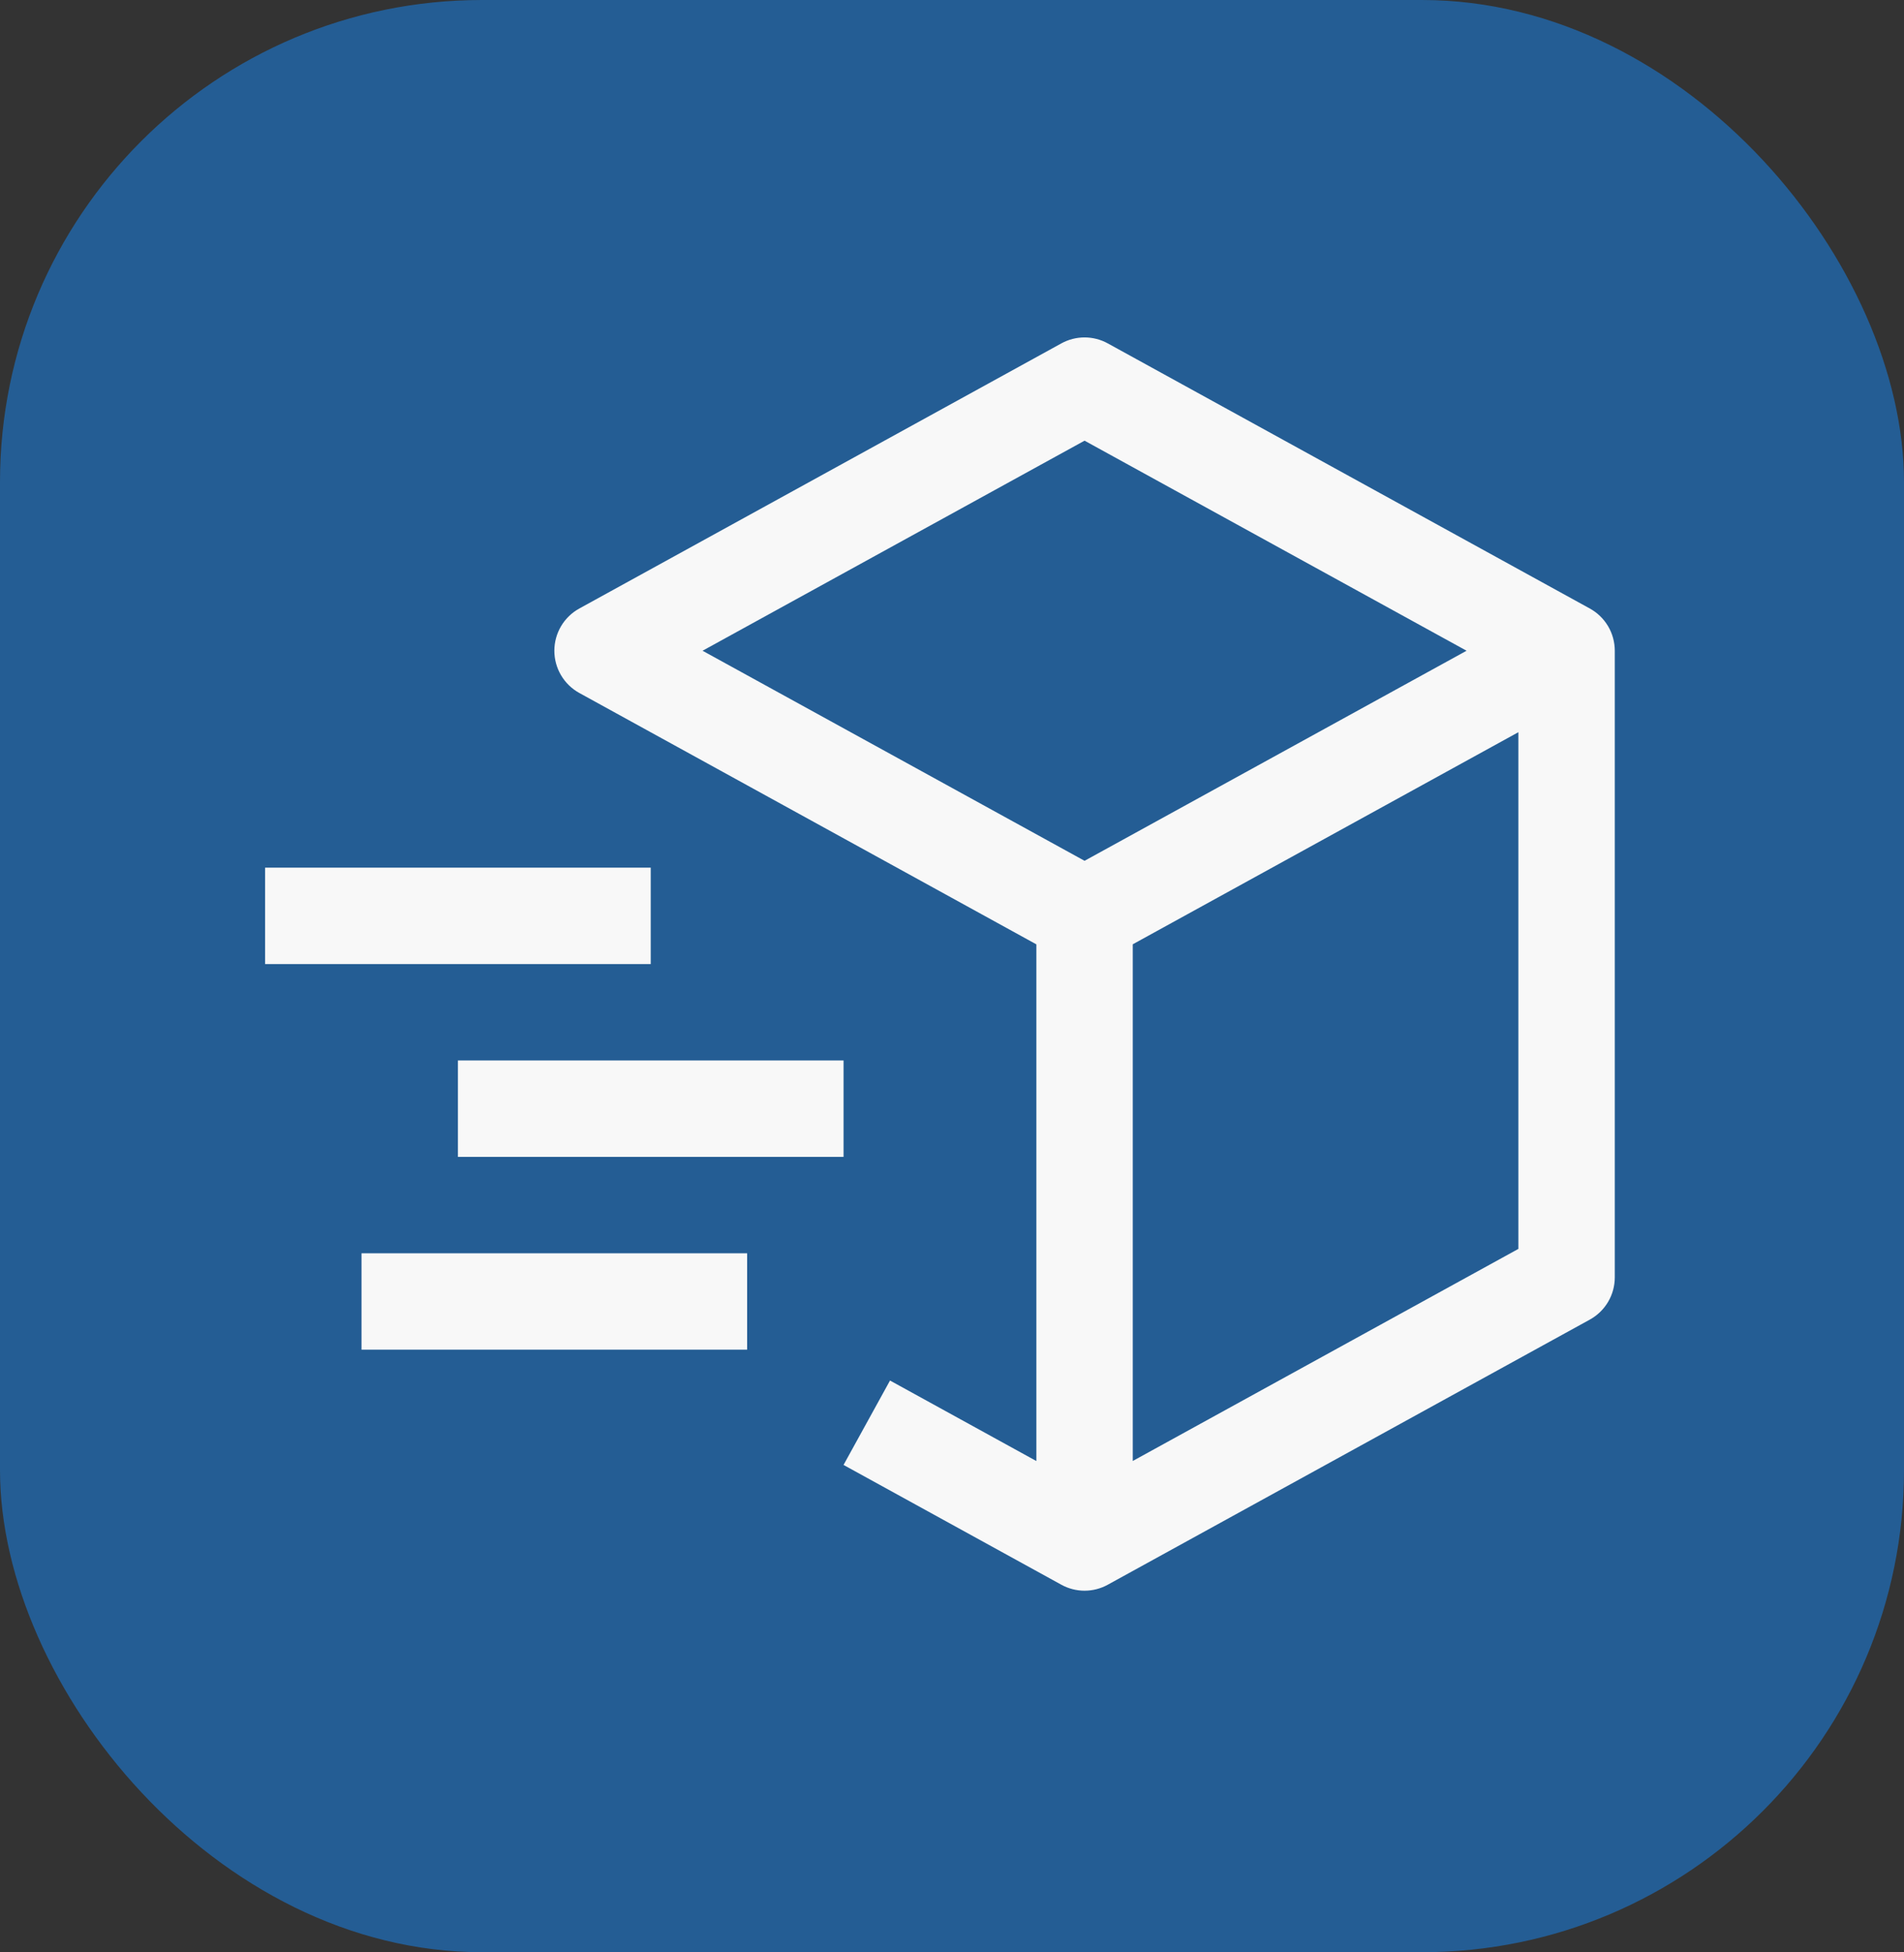
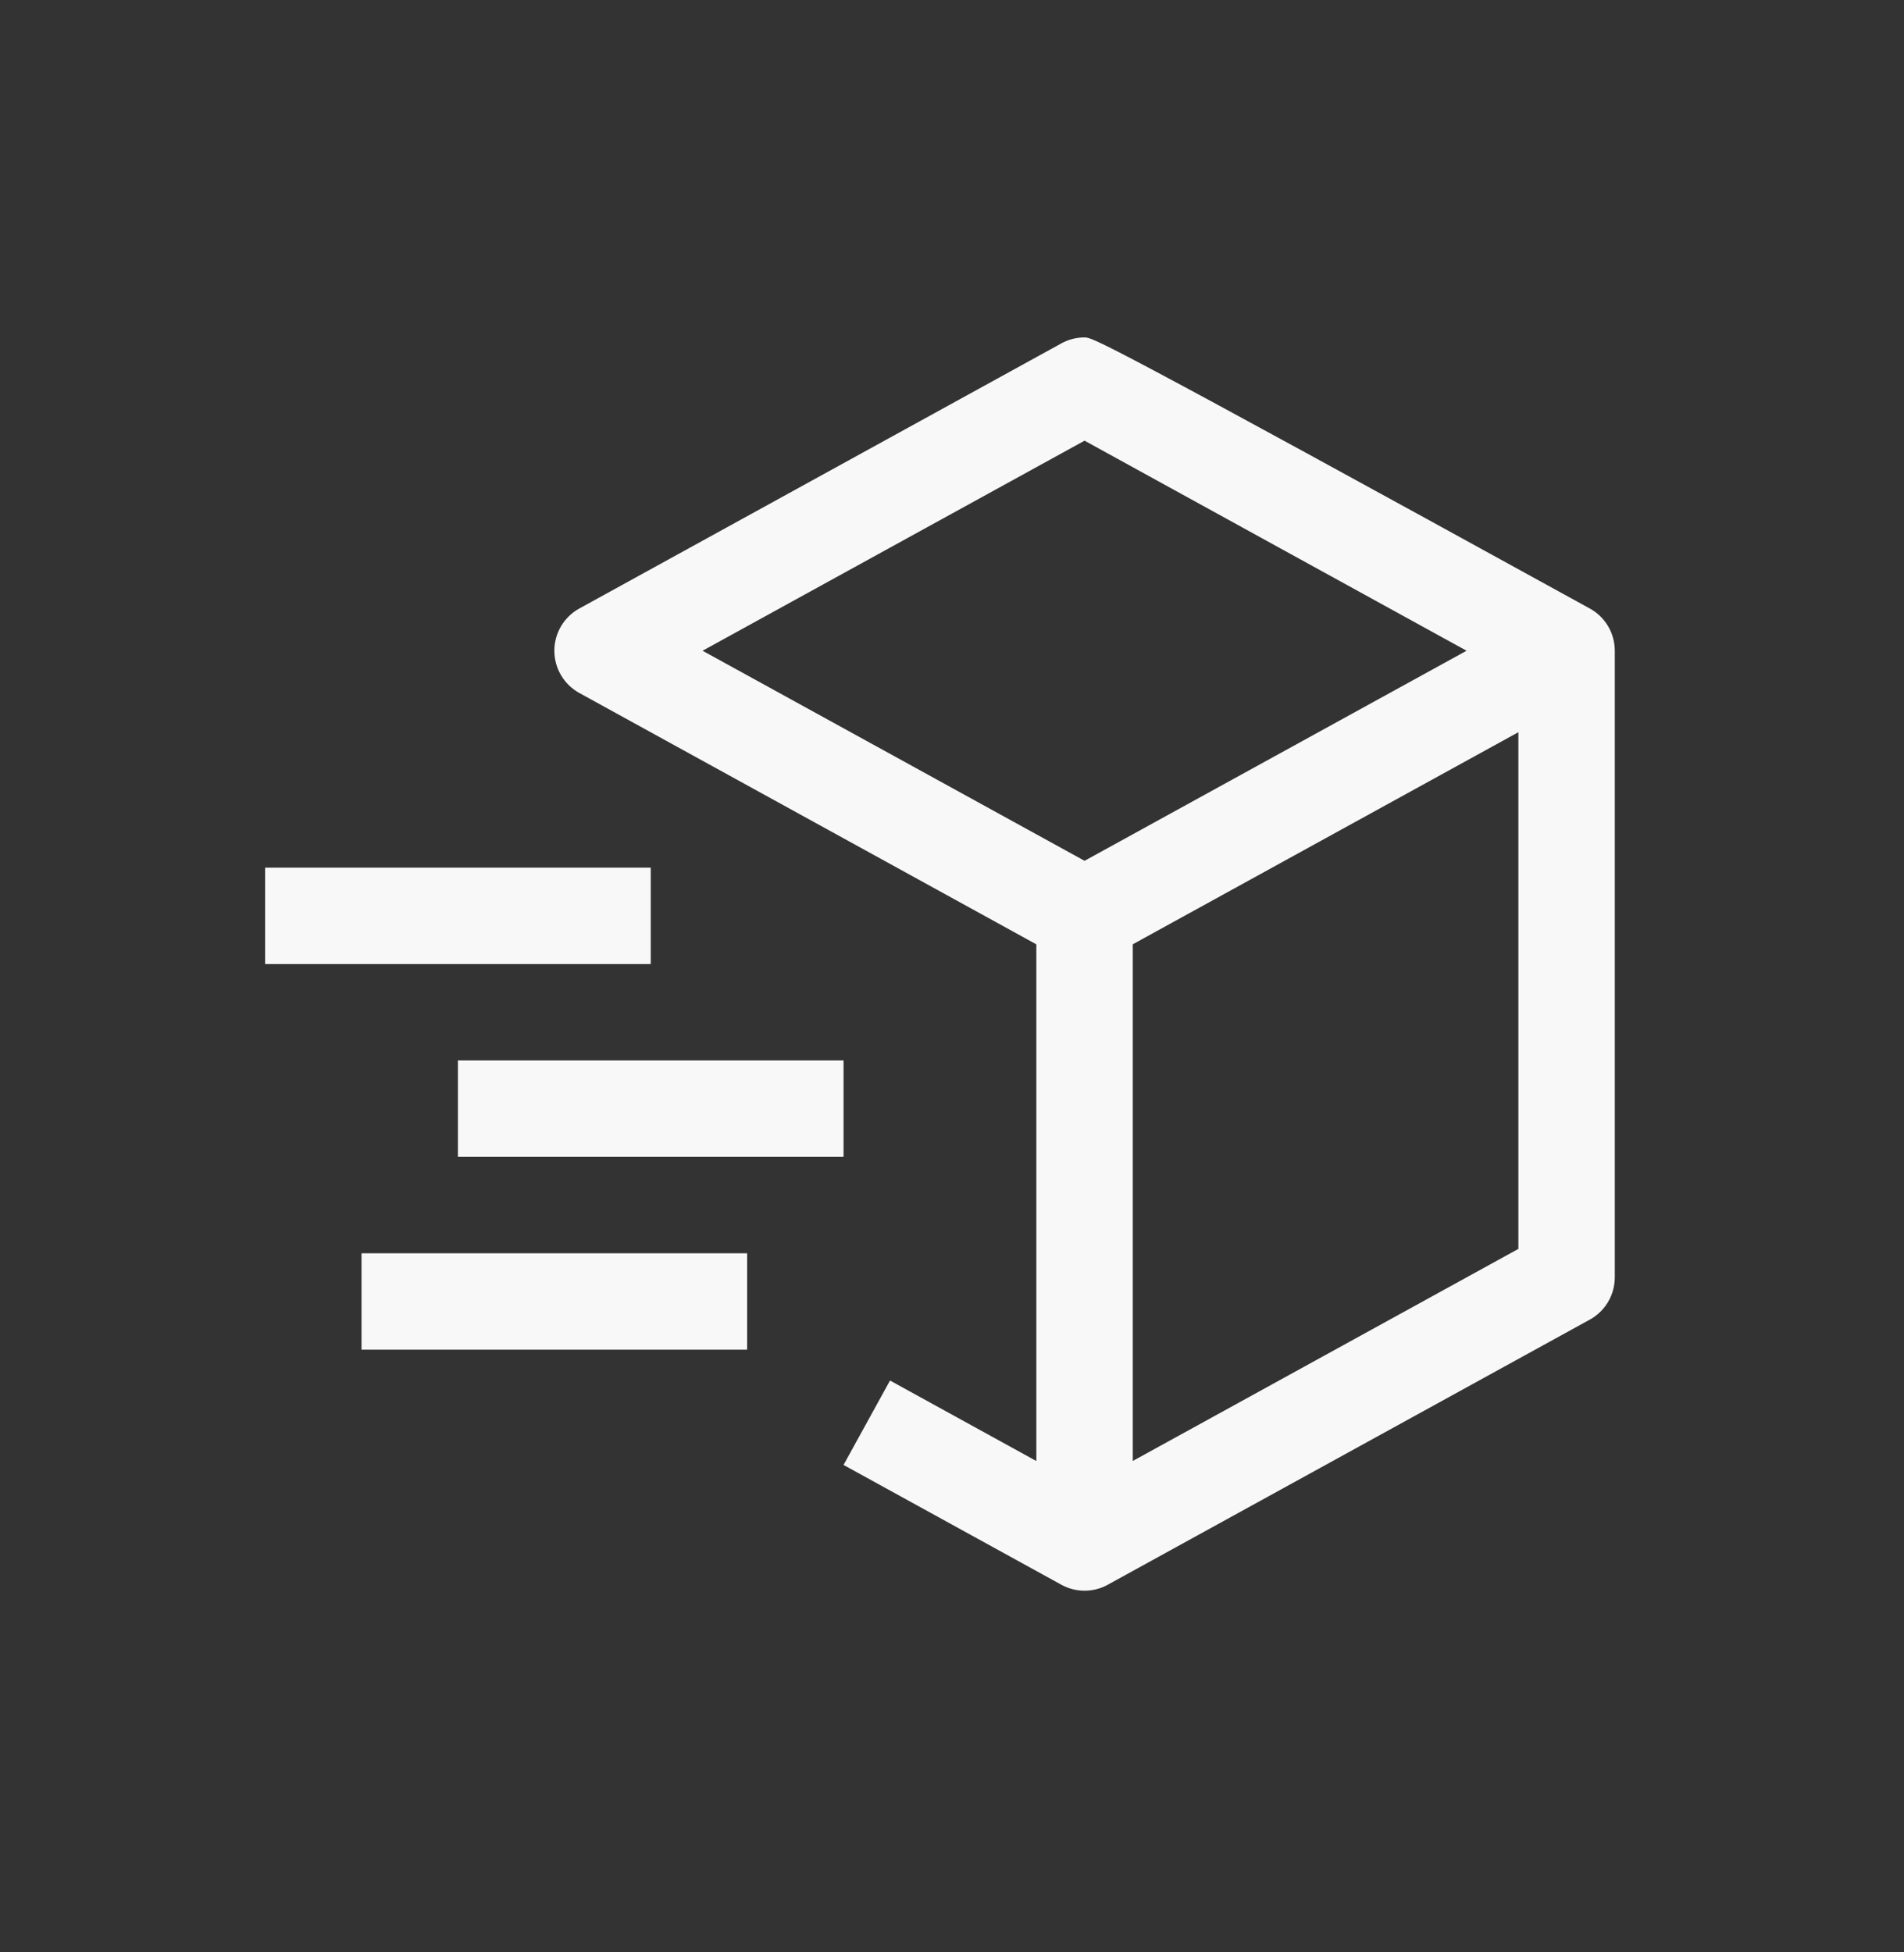
<svg xmlns="http://www.w3.org/2000/svg" width="79" height="81" viewBox="0 0 79 81" fill="none">
  <rect x="0" y="0" width="79" height="81" fill="#333333" stroke="none" />
-   <rect width="79" height="81" rx="20" fill="#245D94" />
-   <path d="M65.964 25.248L45.964 14.248C45.669 14.085 45.337 14 45 14C44.663 14 44.331 14.085 44.036 14.248L24.036 25.248C23.722 25.421 23.461 25.674 23.279 25.982C23.097 26.291 23.001 26.642 23.001 27C23.001 27.358 23.097 27.709 23.279 28.017C23.461 28.326 23.722 28.579 24.036 28.752L43 39.182V60.62L36.928 57.28L35 60.782L44.036 65.752C44.331 65.915 44.663 66 45 66C45.337 66 45.669 65.915 45.964 65.752L65.964 54.752C66.278 54.579 66.539 54.326 66.722 54.017C66.904 53.709 67 53.358 67 53V27C67 26.642 66.904 26.29 66.722 25.982C66.539 25.674 66.278 25.421 65.964 25.248ZM45 18.284L60.85 27L45 35.716L29.15 27L45 18.284ZM63 51.818L47 60.618V39.18L63 30.38V51.818Z" fill="#F8F8F8" />
+   <path d="M65.964 25.248C45.669 14.085 45.337 14 45 14C44.663 14 44.331 14.085 44.036 14.248L24.036 25.248C23.722 25.421 23.461 25.674 23.279 25.982C23.097 26.291 23.001 26.642 23.001 27C23.001 27.358 23.097 27.709 23.279 28.017C23.461 28.326 23.722 28.579 24.036 28.752L43 39.182V60.62L36.928 57.28L35 60.782L44.036 65.752C44.331 65.915 44.663 66 45 66C45.337 66 45.669 65.915 45.964 65.752L65.964 54.752C66.278 54.579 66.539 54.326 66.722 54.017C66.904 53.709 67 53.358 67 53V27C67 26.642 66.904 26.29 66.722 25.982C66.539 25.674 66.278 25.421 65.964 25.248ZM45 18.284L60.85 27L45 35.716L29.15 27L45 18.284ZM63 51.818L47 60.618V39.18L63 30.38V51.818Z" fill="#F8F8F8" />
  <path d="M27 40H11V36H27V40ZM31 56H15V52H31V56ZM35 48H19V44H35V48Z" fill="#F8F8F8" />
</svg>